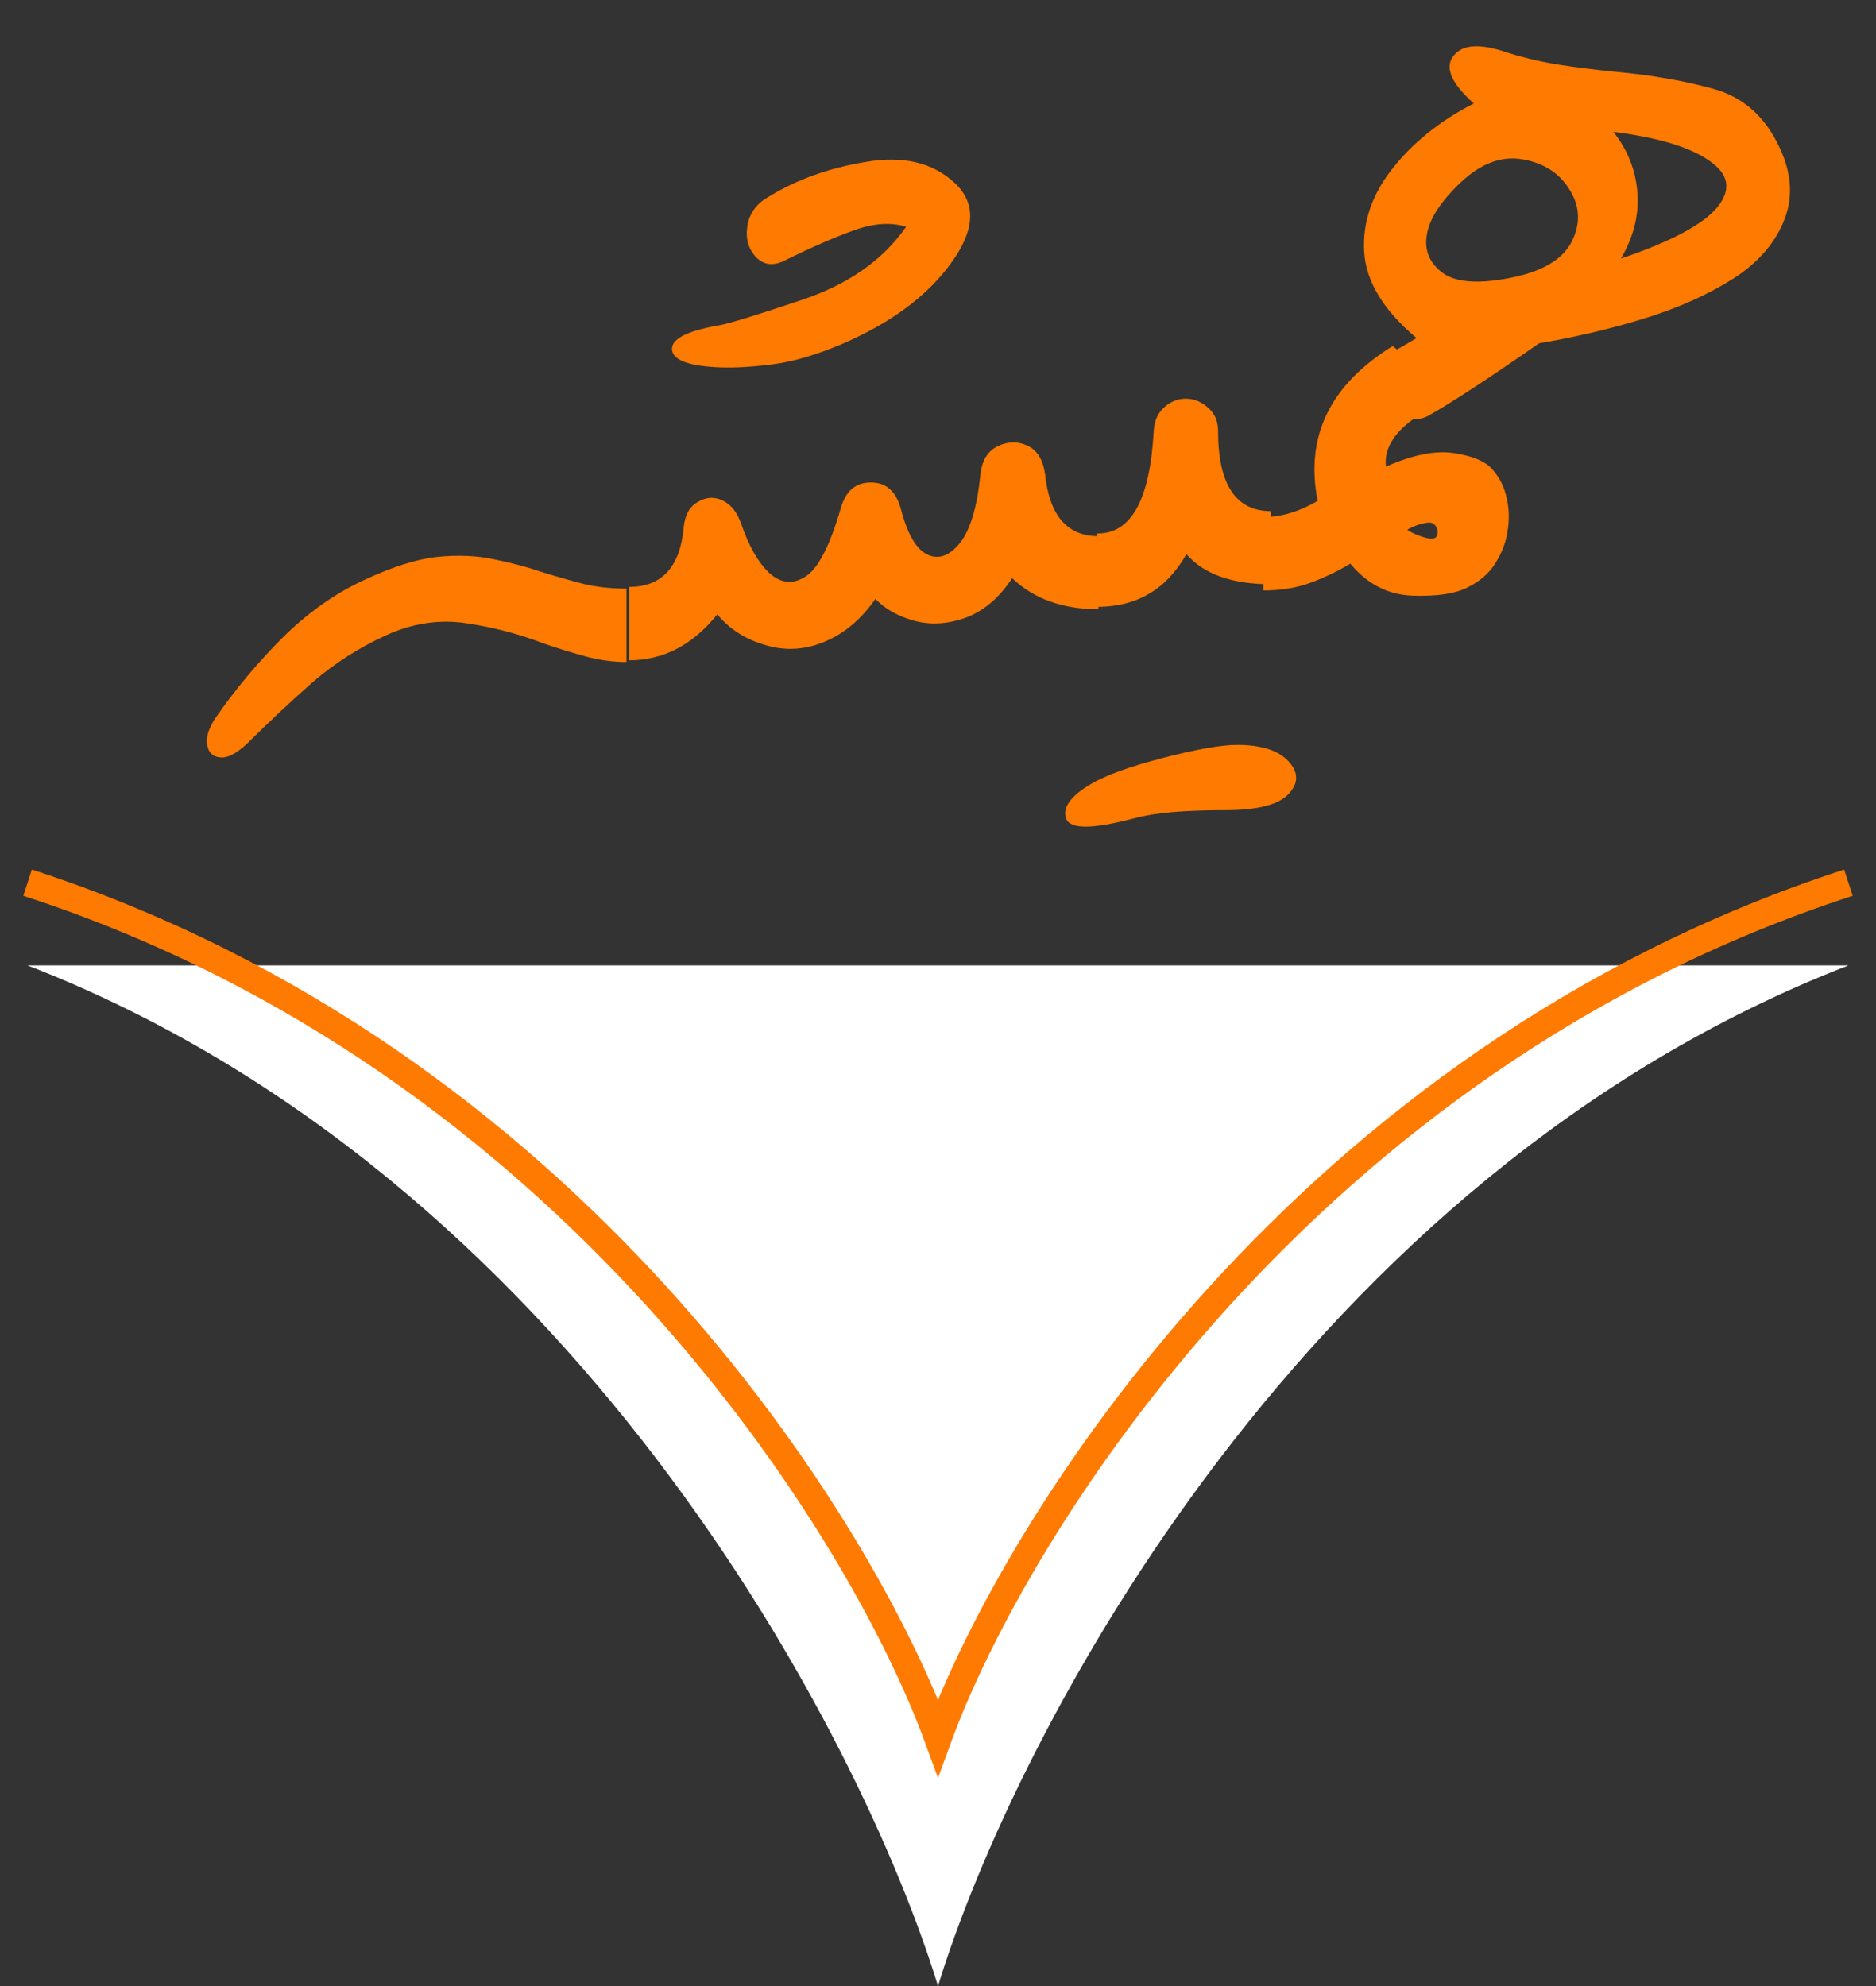
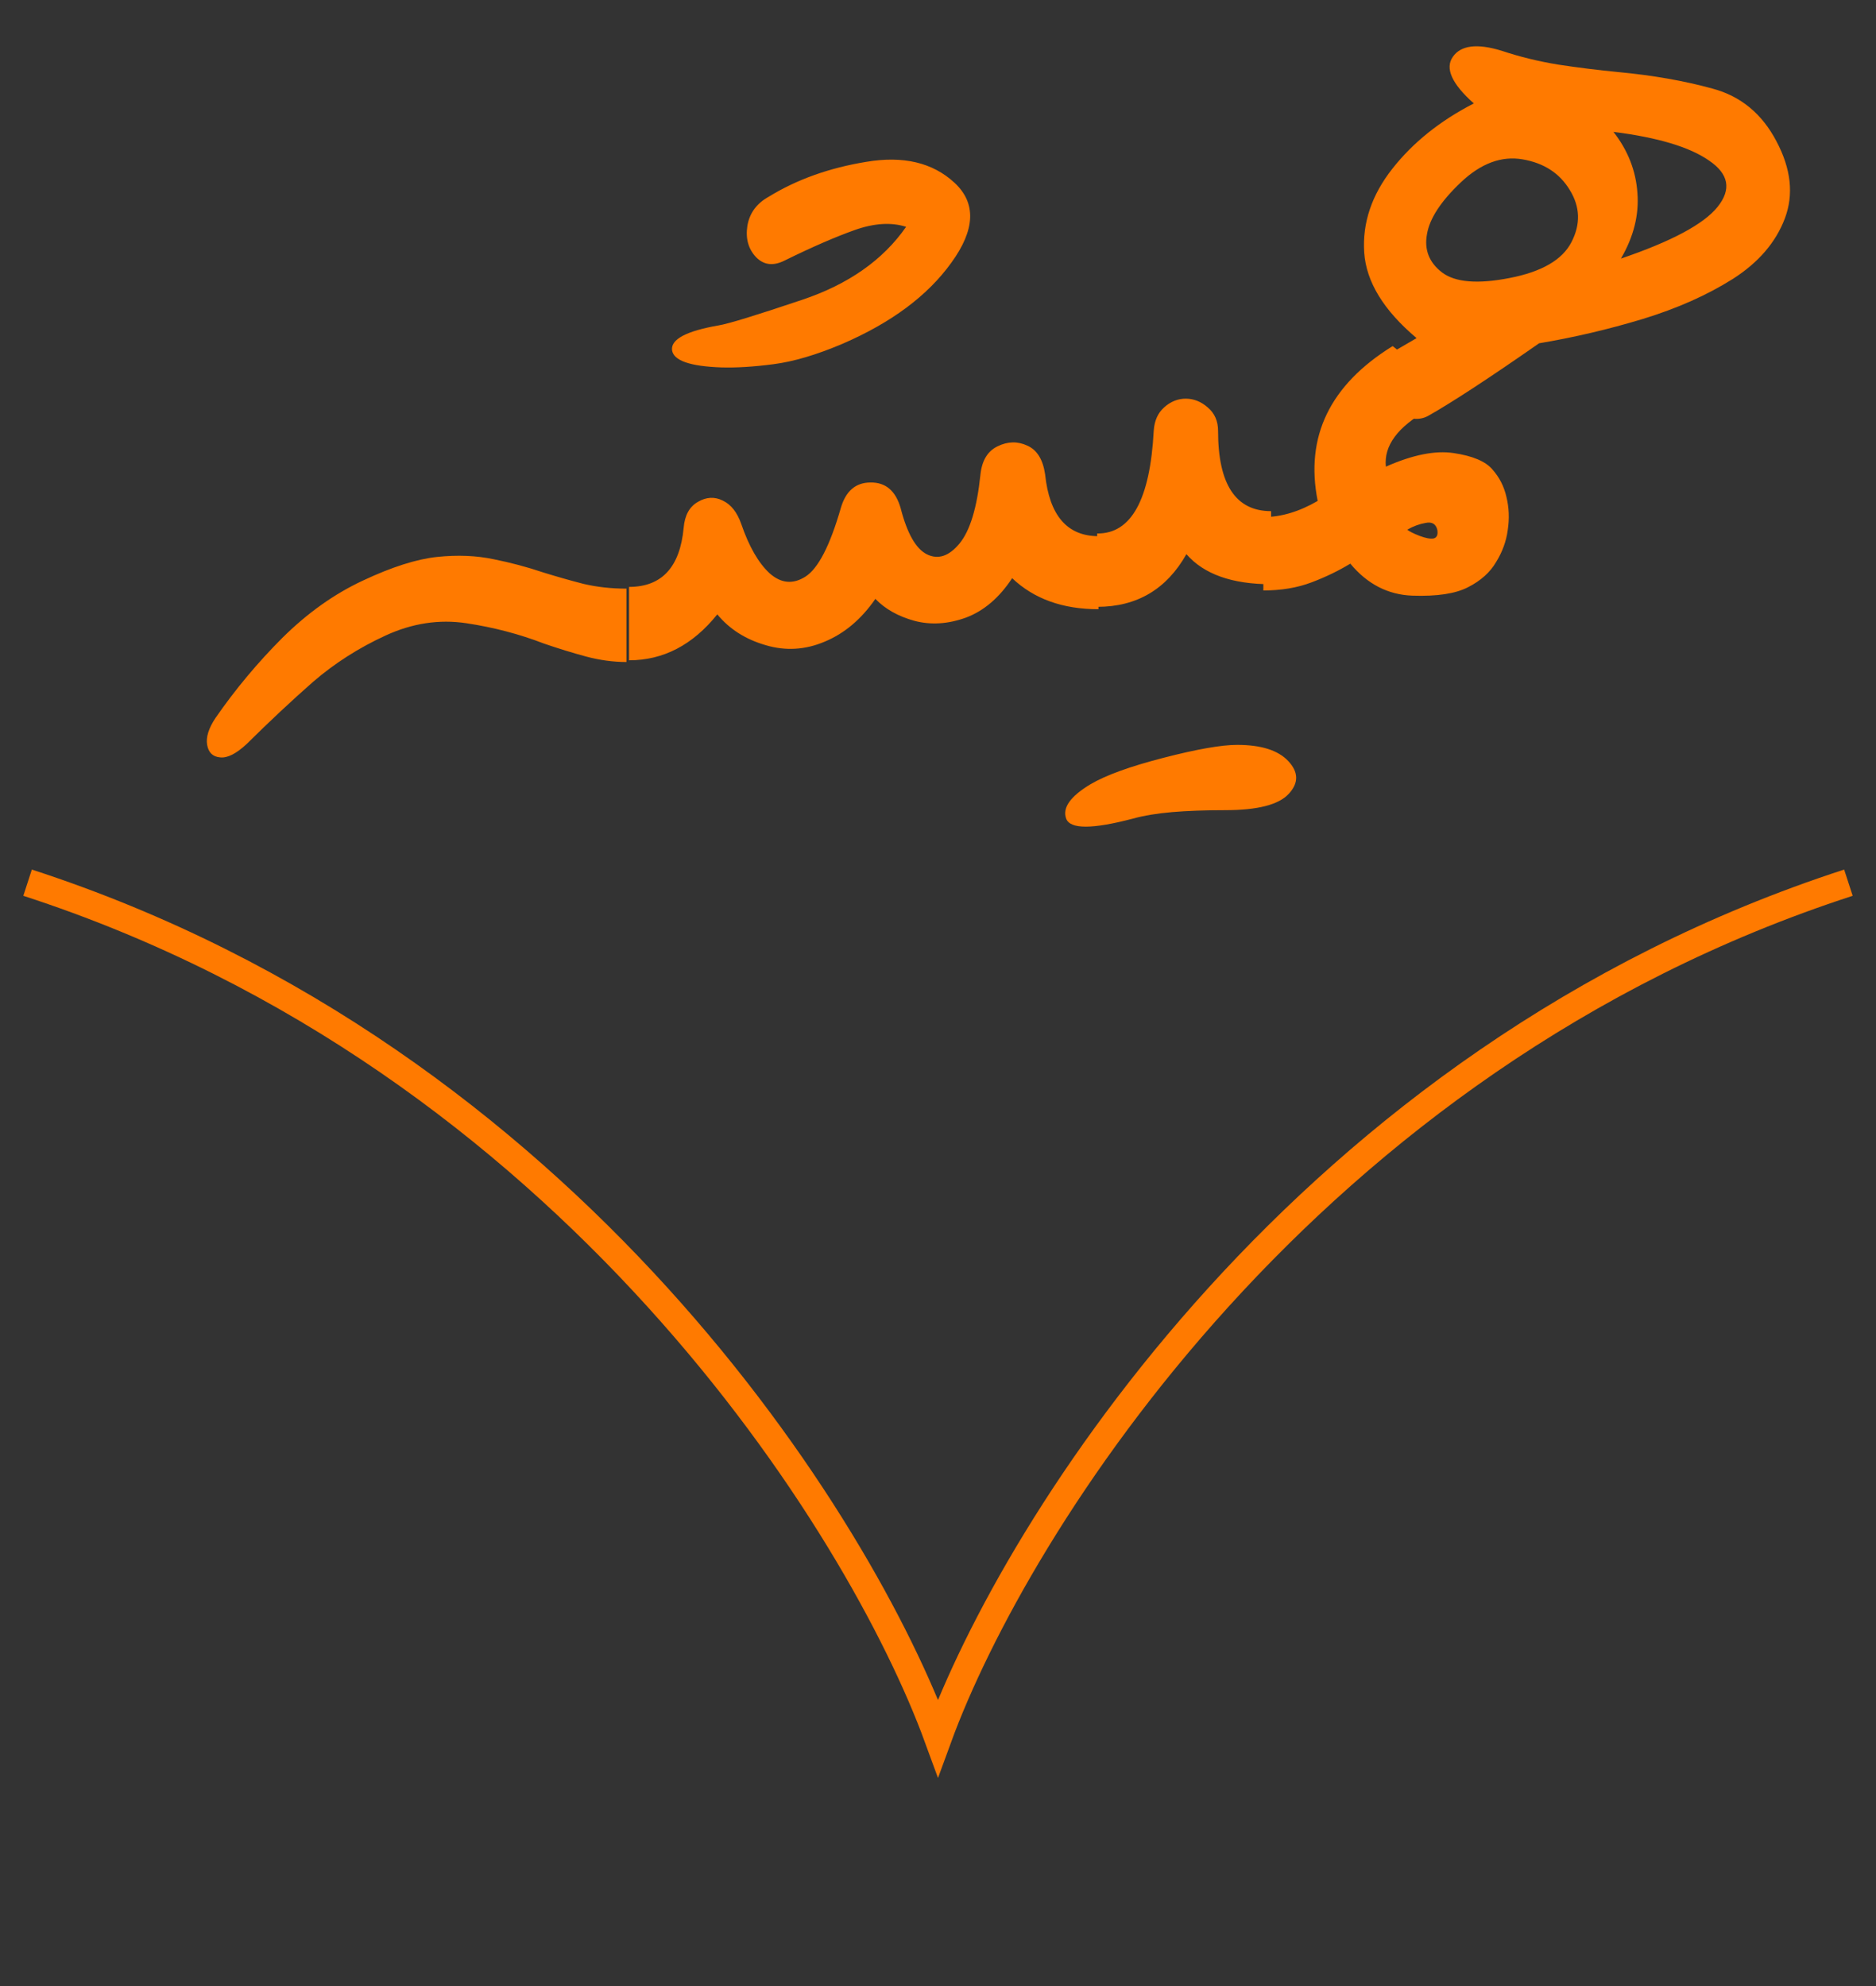
<svg xmlns="http://www.w3.org/2000/svg" width="68" height="72" viewBox="0 0 68 72" fill="none">
  <rect x="0" y="0" width="68" height="72" fill="#333333" stroke="none" />
-   <path d="M67 35C47.329 42.629 36.804 62.845 34 72C31.196 62.845 20.671 42.629 1 35H67Z" fill="white" />
  <path d="M13.156 21.047C14.203 20.555 15.098 20.27 15.84 20.191C16.582 20.113 17.266 20.141 17.891 20.273C18.516 20.398 19.117 20.559 19.695 20.754C20.172 20.902 20.652 21.039 21.137 21.164C21.629 21.281 22.152 21.34 22.707 21.34V24C22.23 24 21.742 23.934 21.242 23.801C20.75 23.668 20.242 23.512 19.719 23.332C18.828 22.988 17.891 22.742 16.906 22.594C15.922 22.445 14.945 22.594 13.977 23.039C13.008 23.484 12.133 24.043 11.352 24.715C10.578 25.395 9.777 26.145 8.949 26.965C8.566 27.324 8.242 27.488 7.977 27.457C7.711 27.434 7.555 27.281 7.508 27C7.461 26.727 7.562 26.402 7.812 26.027C8.531 24.988 9.34 24.02 10.238 23.121C11.145 22.223 12.117 21.531 13.156 21.047ZM26.867 18.992C27.148 19.812 27.492 20.41 27.898 20.785C28.312 21.152 28.746 21.191 29.199 20.902C29.66 20.605 30.086 19.777 30.477 18.418C30.656 17.801 31.016 17.492 31.555 17.492C32.102 17.484 32.465 17.793 32.645 18.418C32.879 19.332 33.195 19.891 33.594 20.094C34 20.297 34.395 20.168 34.777 19.707C35.16 19.246 35.414 18.41 35.539 17.199C35.594 16.691 35.801 16.352 36.16 16.18C36.527 16 36.887 15.992 37.238 16.156C37.59 16.312 37.805 16.66 37.883 17.199C38.039 18.691 38.684 19.438 39.816 19.438V22.086C38.52 22.086 37.477 21.711 36.688 20.961C36.219 21.672 35.66 22.148 35.012 22.391C34.363 22.625 33.742 22.664 33.148 22.508C32.555 22.344 32.082 22.078 31.73 21.711C31.223 22.445 30.613 22.961 29.902 23.258C29.191 23.562 28.473 23.605 27.746 23.387C27.02 23.176 26.438 22.805 26 22.273C25.109 23.383 24.043 23.938 22.801 23.938V21.277C23.988 21.277 24.648 20.562 24.781 19.133C24.82 18.68 24.992 18.367 25.297 18.195C25.602 18.016 25.902 18 26.199 18.148C26.496 18.289 26.719 18.57 26.867 18.992ZM29.07 10.871C27.398 11.434 26.391 11.742 26.047 11.797C24.883 12 24.32 12.297 24.359 12.688C24.406 13.07 25.004 13.281 26.152 13.32C26.691 13.336 27.32 13.297 28.039 13.203C28.766 13.109 29.598 12.863 30.535 12.465C32.309 11.699 33.625 10.719 34.484 9.523C35.352 8.328 35.391 7.363 34.602 6.629C33.812 5.895 32.746 5.641 31.402 5.867C30.059 6.086 28.879 6.508 27.863 7.133C27.426 7.375 27.168 7.727 27.09 8.188C27.02 8.648 27.125 9.027 27.406 9.324C27.688 9.613 28.035 9.652 28.449 9.441C29.434 8.957 30.277 8.59 30.98 8.34C31.684 8.09 32.305 8.051 32.844 8.223C32.008 9.426 30.75 10.309 29.07 10.871ZM46.074 18.531V21.18C44.66 21.18 43.637 20.816 43.004 20.09C42.285 21.363 41.207 22 39.77 22V19.34C41.004 19.355 41.688 18.113 41.82 15.613C41.844 15.254 41.969 14.973 42.195 14.77C42.43 14.559 42.691 14.453 42.98 14.453C43.27 14.453 43.535 14.559 43.777 14.77C44.027 14.98 44.152 15.266 44.152 15.625C44.152 17.562 44.793 18.531 46.074 18.531ZM39.523 28.434C40.078 28.105 40.961 27.785 42.172 27.473C43.383 27.16 44.273 27.004 44.844 27.004C45.711 27.004 46.328 27.199 46.695 27.59C47.07 27.988 47.078 28.383 46.719 28.773C46.359 29.172 45.59 29.371 44.41 29.371C43.676 29.371 43.035 29.395 42.488 29.441C41.941 29.488 41.469 29.566 41.07 29.676C39.594 30.066 38.785 30.066 38.645 29.676C38.504 29.285 38.797 28.871 39.523 28.434ZM54.652 19.215C54.598 19.621 54.457 20.008 54.23 20.375C54.012 20.75 53.672 21.055 53.211 21.289C52.758 21.523 52.086 21.625 51.195 21.594C50.312 21.562 49.562 21.176 48.945 20.434C48.523 20.691 48.055 20.918 47.539 21.113C47.023 21.309 46.441 21.406 45.793 21.406V18.746C46.434 18.746 47.09 18.551 47.762 18.16C47.301 15.824 48.207 13.953 50.48 12.547C52.004 13.719 52.426 14.492 51.746 14.867C50.66 15.477 50.156 16.16 50.234 16.918C51.203 16.488 52.023 16.324 52.695 16.426C53.375 16.527 53.84 16.723 54.09 17.012C54.348 17.301 54.52 17.637 54.605 18.02C54.699 18.402 54.715 18.801 54.652 19.215ZM51.008 19.203C51.086 19.266 51.234 19.34 51.453 19.426C51.68 19.512 51.852 19.543 51.969 19.52C52.086 19.488 52.129 19.383 52.098 19.203C52.043 18.992 51.902 18.91 51.676 18.957C51.449 18.996 51.227 19.078 51.008 19.203ZM56.902 6.891C56.535 6.281 55.965 5.91 55.191 5.777C54.426 5.645 53.68 5.922 52.953 6.609C52.227 7.297 51.816 7.926 51.723 8.496C51.621 9.059 51.805 9.52 52.273 9.879C52.75 10.238 53.566 10.305 54.723 10.078C55.887 9.852 56.633 9.418 56.961 8.777C57.297 8.129 57.277 7.5 56.902 6.891ZM58.754 9.375C60.59 8.75 61.758 8.125 62.258 7.5C62.766 6.867 62.664 6.309 61.953 5.824C61.25 5.332 60.094 4.984 58.484 4.781C59.008 5.453 59.297 6.191 59.352 6.996C59.414 7.793 59.215 8.586 58.754 9.375ZM51.758 15.082C51.43 15.254 51.062 15.211 50.656 14.953C50.242 14.695 49.977 14.34 49.859 13.887C49.734 13.434 49.902 13.082 50.363 12.832C50.441 12.785 50.77 12.594 51.348 12.258C50.152 11.25 49.52 10.215 49.449 9.152C49.379 8.082 49.719 7.07 50.469 6.117C51.219 5.164 52.203 4.375 53.422 3.75C52.625 3.039 52.371 2.477 52.66 2.062C52.949 1.641 53.539 1.566 54.43 1.84C55.086 2.059 55.773 2.227 56.492 2.344C57.211 2.453 57.934 2.543 58.66 2.613C59.91 2.73 61.047 2.93 62.07 3.211C63.094 3.484 63.867 4.121 64.391 5.121C64.922 6.121 65.023 7.055 64.695 7.922C64.367 8.789 63.738 9.52 62.809 10.113C61.879 10.699 60.789 11.184 59.539 11.566C58.297 11.941 57.047 12.234 55.789 12.445C53.961 13.719 52.617 14.598 51.758 15.082Z" fill="#FF7A00" />
  <path d="M67 32C47.329 38.392 36.804 55.33 34 63C31.196 55.33 20.671 38.392 1 32" stroke="#FF7A00" />
</svg>